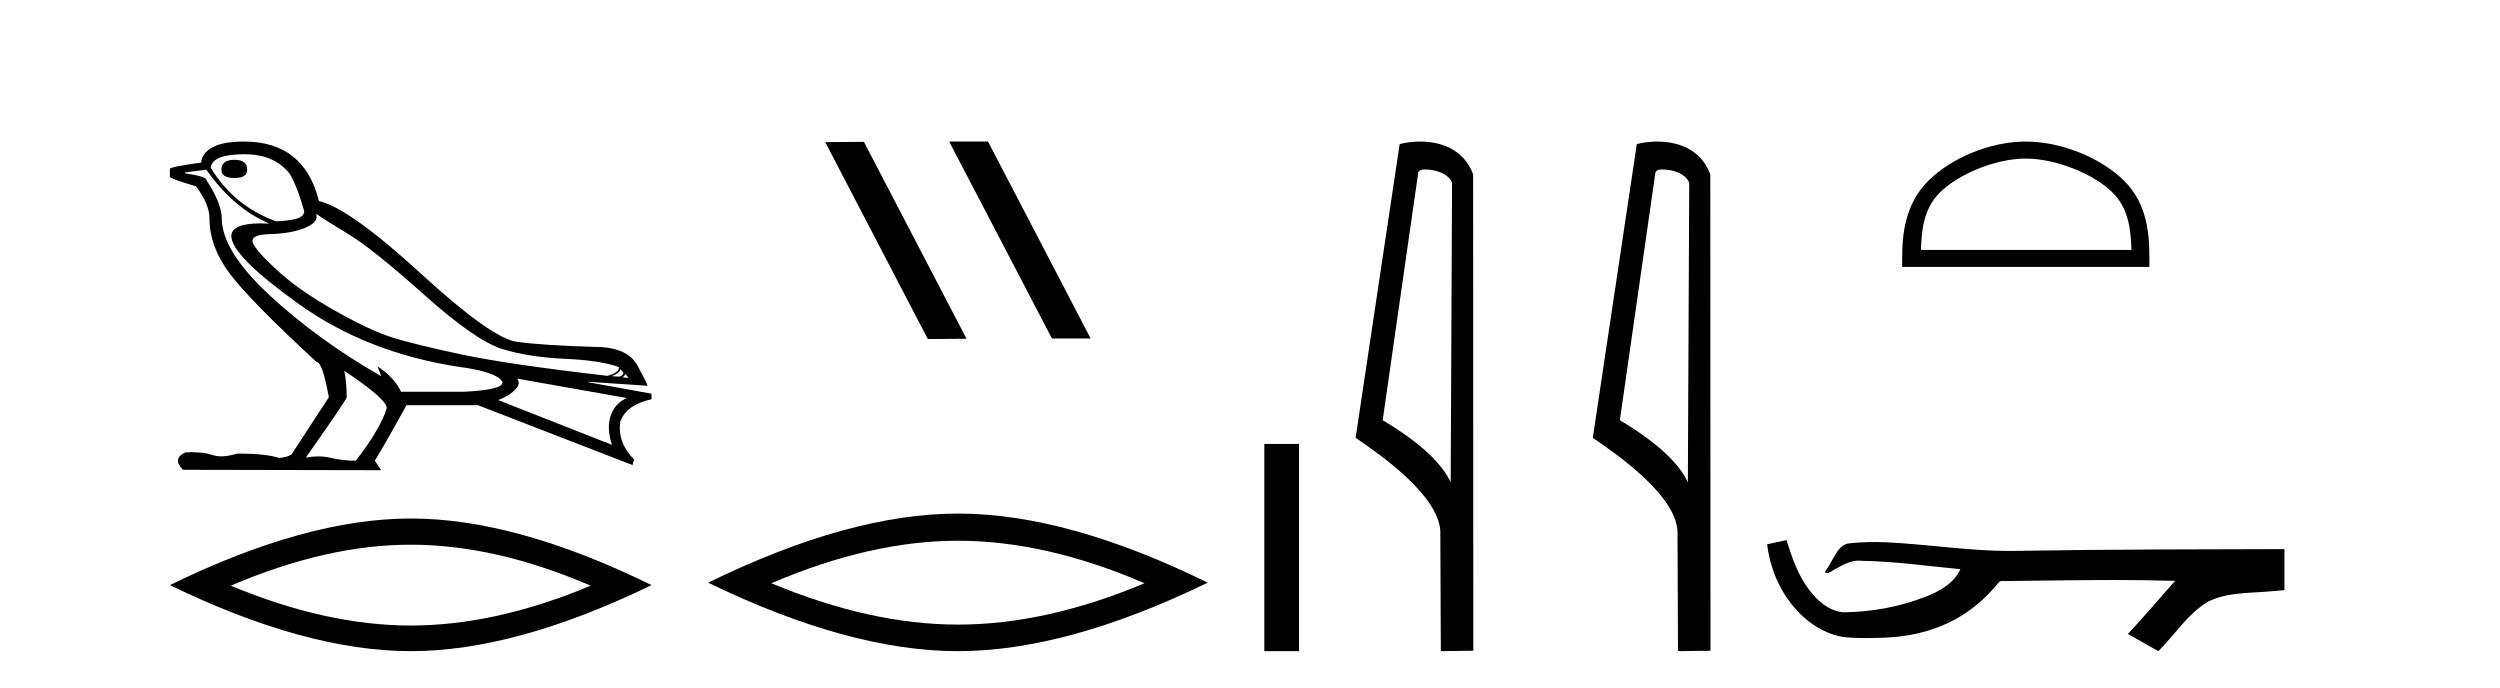
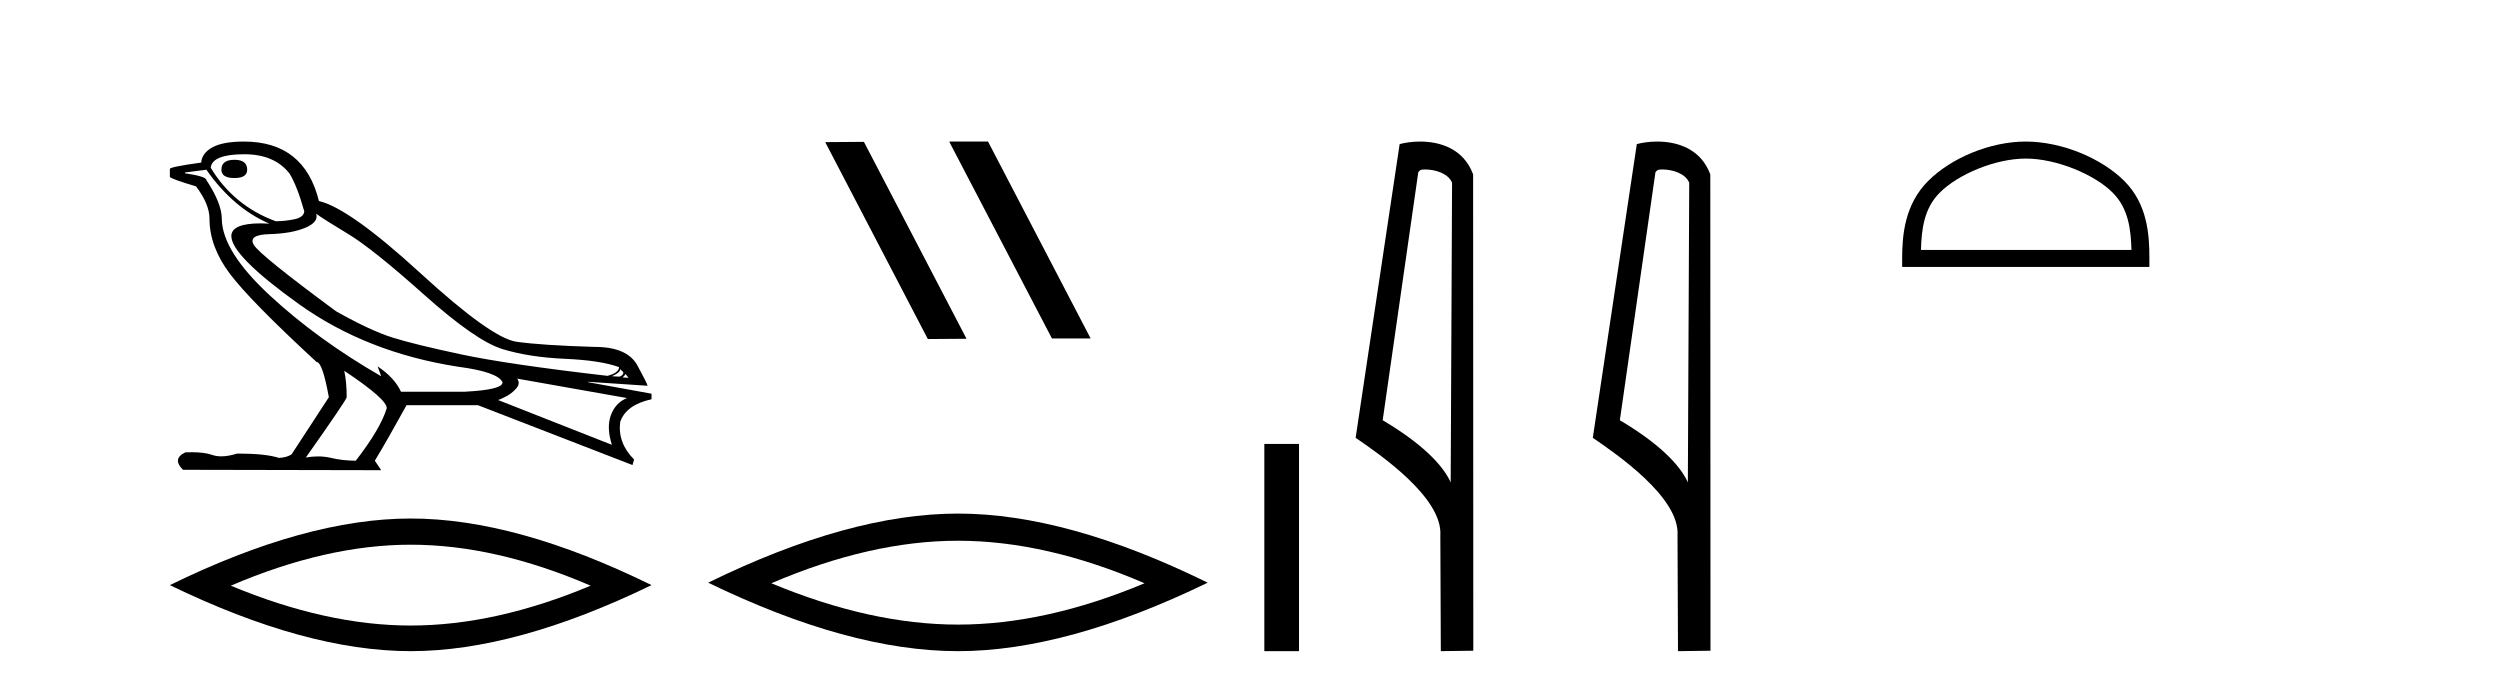
<svg xmlns="http://www.w3.org/2000/svg" width="149.0" height="41.0">
-   <path d="M 13.975 9.524 Q 13.196 9.524 13.196 10.114 Q 13.196 10.611 13.975 10.611 Q 14.732 10.611 14.732 10.114 Q 14.732 9.524 13.975 9.524 ZM 14.566 9.193 Q 16.362 9.193 17.26 10.351 Q 17.709 11.083 18.134 12.595 Q 18.11 12.95 17.543 13.068 Q 16.976 13.186 16.433 13.186 Q 13.928 12.264 12.558 9.996 Q 12.652 9.193 14.566 9.193 ZM 18.843 12.737 Q 19.292 13.068 20.745 13.942 Q 22.198 14.816 25.281 17.569 Q 28.365 20.321 29.948 20.806 Q 31.531 21.29 33.669 21.385 Q 35.807 21.479 36.894 21.881 Q 36.894 22.212 36.209 22.401 Q 30.278 21.715 27.502 21.125 Q 24.726 20.534 23.403 20.121 Q 22.08 19.707 20.024 18.549 Q 17.968 17.392 16.74 16.305 Q 15.511 15.218 15.133 14.604 Q 14.755 13.989 16.066 13.954 Q 17.378 13.918 18.193 13.576 Q 19.008 13.233 18.843 12.737 ZM 36.965 21.999 L 37.154 22.188 Q 37.154 22.377 36.918 22.448 L 36.469 22.424 Q 36.965 22.212 36.965 21.999 ZM 37.272 22.282 L 37.461 22.519 L 37.107 22.495 Q 37.248 22.377 37.272 22.282 ZM 12.298 10.114 Q 13.905 12.406 16.055 13.328 Q 15.781 13.313 15.54 13.313 Q 13.807 13.313 13.786 14.06 Q 13.786 15.242 17.815 18.124 Q 21.843 21.007 27.301 21.857 Q 29.664 22.164 29.948 22.779 Q 29.995 23.228 27.703 23.346 L 23.899 23.346 Q 23.521 22.519 22.505 21.834 L 22.505 21.834 L 22.718 22.424 Q 18.937 20.251 16.09 17.616 Q 13.243 14.982 13.219 13.044 Q 13.219 12.123 12.298 10.729 Q 12.298 10.516 11.022 10.327 L 11.022 10.28 L 12.298 10.114 ZM 30.822 22.566 L 37.367 23.724 Q 36.681 24.007 36.41 24.74 Q 36.138 25.472 36.469 26.512 L 29.688 23.842 Q 29.782 23.818 30.137 23.641 Q 30.491 23.464 30.763 23.157 Q 31.034 22.85 30.822 22.566 ZM 20.544 22.117 Q 23.096 23.818 23.048 24.338 Q 22.67 25.567 21.205 27.457 Q 20.426 27.457 19.729 27.291 Q 19.353 27.202 18.947 27.202 Q 18.599 27.202 18.228 27.268 Q 20.662 23.818 20.662 23.676 Q 20.662 22.755 20.52 22.117 ZM 14.542 8.437 Q 13.29 8.437 12.664 8.779 Q 12.038 9.122 11.991 9.689 Q 10.124 9.949 10.124 10.067 L 10.124 10.54 Q 10.171 10.658 11.684 11.107 Q 12.487 12.17 12.487 13.044 Q 12.487 14.698 13.692 16.305 Q 14.897 17.911 18.866 21.574 Q 19.221 21.574 19.599 23.676 L 17.378 27.079 Q 17.094 27.268 16.622 27.291 Q 15.842 27.032 14.141 27.032 Q 13.601 27.198 13.183 27.198 Q 12.887 27.198 12.652 27.114 Q 12.193 26.952 11.425 26.952 Q 11.244 26.952 11.046 26.961 Q 10.242 27.339 10.904 28 L 22.718 28.024 L 22.34 27.457 Q 23.072 26.252 24.23 24.149 L 28.483 24.149 L 37.697 27.717 L 37.792 27.386 Q 36.8 26.394 36.965 25.141 Q 37.319 24.125 38.831 23.795 L 38.831 23.464 L 35.051 22.779 L 35.051 22.755 L 38.595 22.991 Q 38.595 22.897 37.993 21.786 Q 37.39 20.676 35.453 20.676 Q 32.287 20.581 30.786 20.369 Q 29.286 20.156 25.057 16.281 Q 20.827 12.406 19.008 11.981 Q 18.134 8.437 14.542 8.437 Z" style="fill:#000000;stroke:none" />
+   <path d="M 13.975 9.524 Q 13.196 9.524 13.196 10.114 Q 13.196 10.611 13.975 10.611 Q 14.732 10.611 14.732 10.114 Q 14.732 9.524 13.975 9.524 ZM 14.566 9.193 Q 16.362 9.193 17.26 10.351 Q 17.709 11.083 18.134 12.595 Q 18.11 12.95 17.543 13.068 Q 16.976 13.186 16.433 13.186 Q 13.928 12.264 12.558 9.996 Q 12.652 9.193 14.566 9.193 ZM 18.843 12.737 Q 19.292 13.068 20.745 13.942 Q 22.198 14.816 25.281 17.569 Q 28.365 20.321 29.948 20.806 Q 31.531 21.29 33.669 21.385 Q 35.807 21.479 36.894 21.881 Q 36.894 22.212 36.209 22.401 Q 30.278 21.715 27.502 21.125 Q 24.726 20.534 23.403 20.121 Q 22.08 19.707 20.024 18.549 Q 15.511 15.218 15.133 14.604 Q 14.755 13.989 16.066 13.954 Q 17.378 13.918 18.193 13.576 Q 19.008 13.233 18.843 12.737 ZM 36.965 21.999 L 37.154 22.188 Q 37.154 22.377 36.918 22.448 L 36.469 22.424 Q 36.965 22.212 36.965 21.999 ZM 37.272 22.282 L 37.461 22.519 L 37.107 22.495 Q 37.248 22.377 37.272 22.282 ZM 12.298 10.114 Q 13.905 12.406 16.055 13.328 Q 15.781 13.313 15.54 13.313 Q 13.807 13.313 13.786 14.06 Q 13.786 15.242 17.815 18.124 Q 21.843 21.007 27.301 21.857 Q 29.664 22.164 29.948 22.779 Q 29.995 23.228 27.703 23.346 L 23.899 23.346 Q 23.521 22.519 22.505 21.834 L 22.505 21.834 L 22.718 22.424 Q 18.937 20.251 16.09 17.616 Q 13.243 14.982 13.219 13.044 Q 13.219 12.123 12.298 10.729 Q 12.298 10.516 11.022 10.327 L 11.022 10.28 L 12.298 10.114 ZM 30.822 22.566 L 37.367 23.724 Q 36.681 24.007 36.41 24.74 Q 36.138 25.472 36.469 26.512 L 29.688 23.842 Q 29.782 23.818 30.137 23.641 Q 30.491 23.464 30.763 23.157 Q 31.034 22.85 30.822 22.566 ZM 20.544 22.117 Q 23.096 23.818 23.048 24.338 Q 22.67 25.567 21.205 27.457 Q 20.426 27.457 19.729 27.291 Q 19.353 27.202 18.947 27.202 Q 18.599 27.202 18.228 27.268 Q 20.662 23.818 20.662 23.676 Q 20.662 22.755 20.52 22.117 ZM 14.542 8.437 Q 13.29 8.437 12.664 8.779 Q 12.038 9.122 11.991 9.689 Q 10.124 9.949 10.124 10.067 L 10.124 10.54 Q 10.171 10.658 11.684 11.107 Q 12.487 12.17 12.487 13.044 Q 12.487 14.698 13.692 16.305 Q 14.897 17.911 18.866 21.574 Q 19.221 21.574 19.599 23.676 L 17.378 27.079 Q 17.094 27.268 16.622 27.291 Q 15.842 27.032 14.141 27.032 Q 13.601 27.198 13.183 27.198 Q 12.887 27.198 12.652 27.114 Q 12.193 26.952 11.425 26.952 Q 11.244 26.952 11.046 26.961 Q 10.242 27.339 10.904 28 L 22.718 28.024 L 22.34 27.457 Q 23.072 26.252 24.23 24.149 L 28.483 24.149 L 37.697 27.717 L 37.792 27.386 Q 36.8 26.394 36.965 25.141 Q 37.319 24.125 38.831 23.795 L 38.831 23.464 L 35.051 22.779 L 35.051 22.755 L 38.595 22.991 Q 38.595 22.897 37.993 21.786 Q 37.39 20.676 35.453 20.676 Q 32.287 20.581 30.786 20.369 Q 29.286 20.156 25.057 16.281 Q 20.827 12.406 19.008 11.981 Q 18.134 8.437 14.542 8.437 Z" style="fill:#000000;stroke:none" />
  <path d="M 24.478 32.464 Q 29.534 32.464 35.201 34.907 Q 29.534 37.282 24.478 37.282 Q 19.456 37.282 13.755 34.907 Q 19.456 32.464 24.478 32.464 ZM 24.478 30.903 Q 18.234 30.903 10.124 34.873 Q 18.234 38.809 24.478 38.809 Q 30.721 38.809 38.831 34.873 Q 30.755 30.903 24.478 30.903 Z" style="fill:#000000;stroke:none" />
  <path d="M 56.614 8.437 L 56.58 8.454 L 62.696 20.173 L 65.002 20.173 L 58.886 8.437 ZM 51.489 8.454 L 49.183 8.471 L 55.299 20.207 L 57.605 20.19 L 51.489 8.454 Z" style="fill:#000000;stroke:none" />
  <path d="M 57.093 32.228 Q 62.336 32.228 68.214 34.762 Q 62.336 37.226 57.093 37.226 Q 51.884 37.226 45.972 34.762 Q 51.884 32.228 57.093 32.228 ZM 57.093 30.609 Q 50.617 30.609 42.206 34.727 Q 50.617 38.809 57.093 38.809 Q 63.568 38.809 71.979 34.727 Q 63.603 30.609 57.093 30.609 Z" style="fill:#000000;stroke:none" />
  <path d="M 75.354 26.458 L 75.354 38.809 L 77.421 38.809 L 77.421 26.458 Z" style="fill:#000000;stroke:none" />
  <path d="M 84.931 10.1 C 85.555 10.1 86.32 10.34 86.543 10.89 L 86.461 28.751 L 86.461 28.751 C 86.144 28.034 85.203 26.699 82.408 25.046 L 84.53 10.263 C 84.629 10.157 84.627 10.1 84.931 10.1 ZM 86.461 28.751 L 86.461 28.751 C 86.461 28.751 86.461 28.751 86.461 28.751 L 86.461 28.751 L 86.461 28.751 ZM 84.634 8.437 C 84.156 8.437 83.724 8.505 83.419 8.588 L 80.796 26.094 C 82.183 27.044 85.996 29.648 85.844 31.91 L 85.873 38.809 L 87.809 38.783 L 87.798 10.393 C 87.223 8.837 85.792 8.437 84.634 8.437 Z" style="fill:#000000;stroke:none" />
  <path d="M 99.066 10.1 C 99.691 10.1 100.455 10.34 100.678 10.89 L 100.596 28.751 L 100.596 28.751 C 100.279 28.034 99.338 26.699 96.543 25.046 L 98.665 10.263 C 98.765 10.157 98.762 10.1 99.066 10.1 ZM 100.596 28.751 L 100.596 28.751 C 100.596 28.751 100.596 28.751 100.596 28.751 L 100.596 28.751 L 100.596 28.751 ZM 98.769 8.437 C 98.291 8.437 97.86 8.505 97.554 8.588 L 94.931 26.094 C 96.319 27.044 100.132 29.648 99.98 31.91 L 100.008 38.809 L 101.945 38.783 L 101.934 10.393 C 101.358 8.837 99.927 8.437 98.769 8.437 Z" style="fill:#000000;stroke:none" />
  <path d="M 120.736 9.451 C 122.548 9.451 124.816 10.382 125.914 11.48 C 126.874 12.44 127 13.713 127.035 14.896 L 114.49 14.896 C 114.525 13.713 114.65 12.44 115.611 11.48 C 116.708 10.382 118.923 9.451 120.736 9.451 ZM 120.736 8.437 C 118.586 8.437 116.272 9.43 114.917 10.786 C 113.526 12.176 113.369 14.007 113.369 15.377 L 113.369 15.911 L 128.103 15.911 L 128.103 15.377 C 128.103 14.007 127.999 12.176 126.608 10.786 C 125.252 9.43 122.886 8.437 120.736 8.437 Z" style="fill:#000000;stroke:none" />
-   <path d="M 106.475 32.187 L 106.449 32.193 C 106.073 32.277 105.696 32.359 105.319 32.441 C 105.481 33.777 106 35.075 106.863 36.114 C 107.636 37.056 108.718 37.805 109.943 37.976 C 110.362 38.016 110.783 38.03 111.204 38.03 C 111.638 38.03 112.073 38.015 112.506 37.996 C 114.1 37.913 115.694 37.483 117.04 36.609 C 117.842 36.096 118.539 35.433 119.139 34.696 C 119.201 34.638 119.278 34.625 119.359 34.625 C 119.431 34.625 119.508 34.636 119.581 34.636 C 119.612 34.636 119.642 34.634 119.672 34.628 C 121.77 34.609 123.87 34.569 125.968 34.569 C 127.16 34.569 128.351 34.582 129.542 34.618 C 129.563 34.613 129.579 34.611 129.591 34.611 C 129.699 34.611 129.463 34.792 129.427 34.854 C 128.562 35.834 127.716 36.831 126.822 37.785 C 127.426 38.127 128.031 38.468 128.636 38.809 C 129.62 37.838 130.367 36.602 131.574 35.874 C 132.712 35.292 134.024 35.359 135.263 35.249 C 135.559 35.223 135.856 35.199 136.152 35.172 C 136.152 34.357 136.152 33.542 136.152 32.727 C 130.895 32.742 125.638 32.741 120.382 32.829 C 120.185 32.834 119.988 32.837 119.791 32.837 C 117.324 32.837 114.875 32.437 112.412 32.319 C 112.175 32.311 111.938 32.305 111.7 32.305 C 111.173 32.305 110.646 32.331 110.124 32.396 C 109.604 32.523 109.391 33.068 109.141 33.481 C 109.019 33.697 108.888 33.907 108.754 34.114 C 108.801 34.138 108.847 34.148 108.891 34.148 C 109.082 34.148 109.247 33.962 109.424 33.896 C 109.845 33.655 110.306 33.412 110.799 33.412 C 110.866 33.412 110.933 33.416 111.001 33.426 C 112.958 33.459 114.898 33.74 116.843 33.923 C 116.443 34.794 115.542 35.272 114.684 35.594 C 113.158 36.189 111.517 36.468 109.883 36.494 C 108.995 36.428 108.284 35.778 107.781 35.092 C 107.137 34.233 106.794 33.2 106.475 32.187 Z" style="fill:#000000;stroke:none" />
</svg>